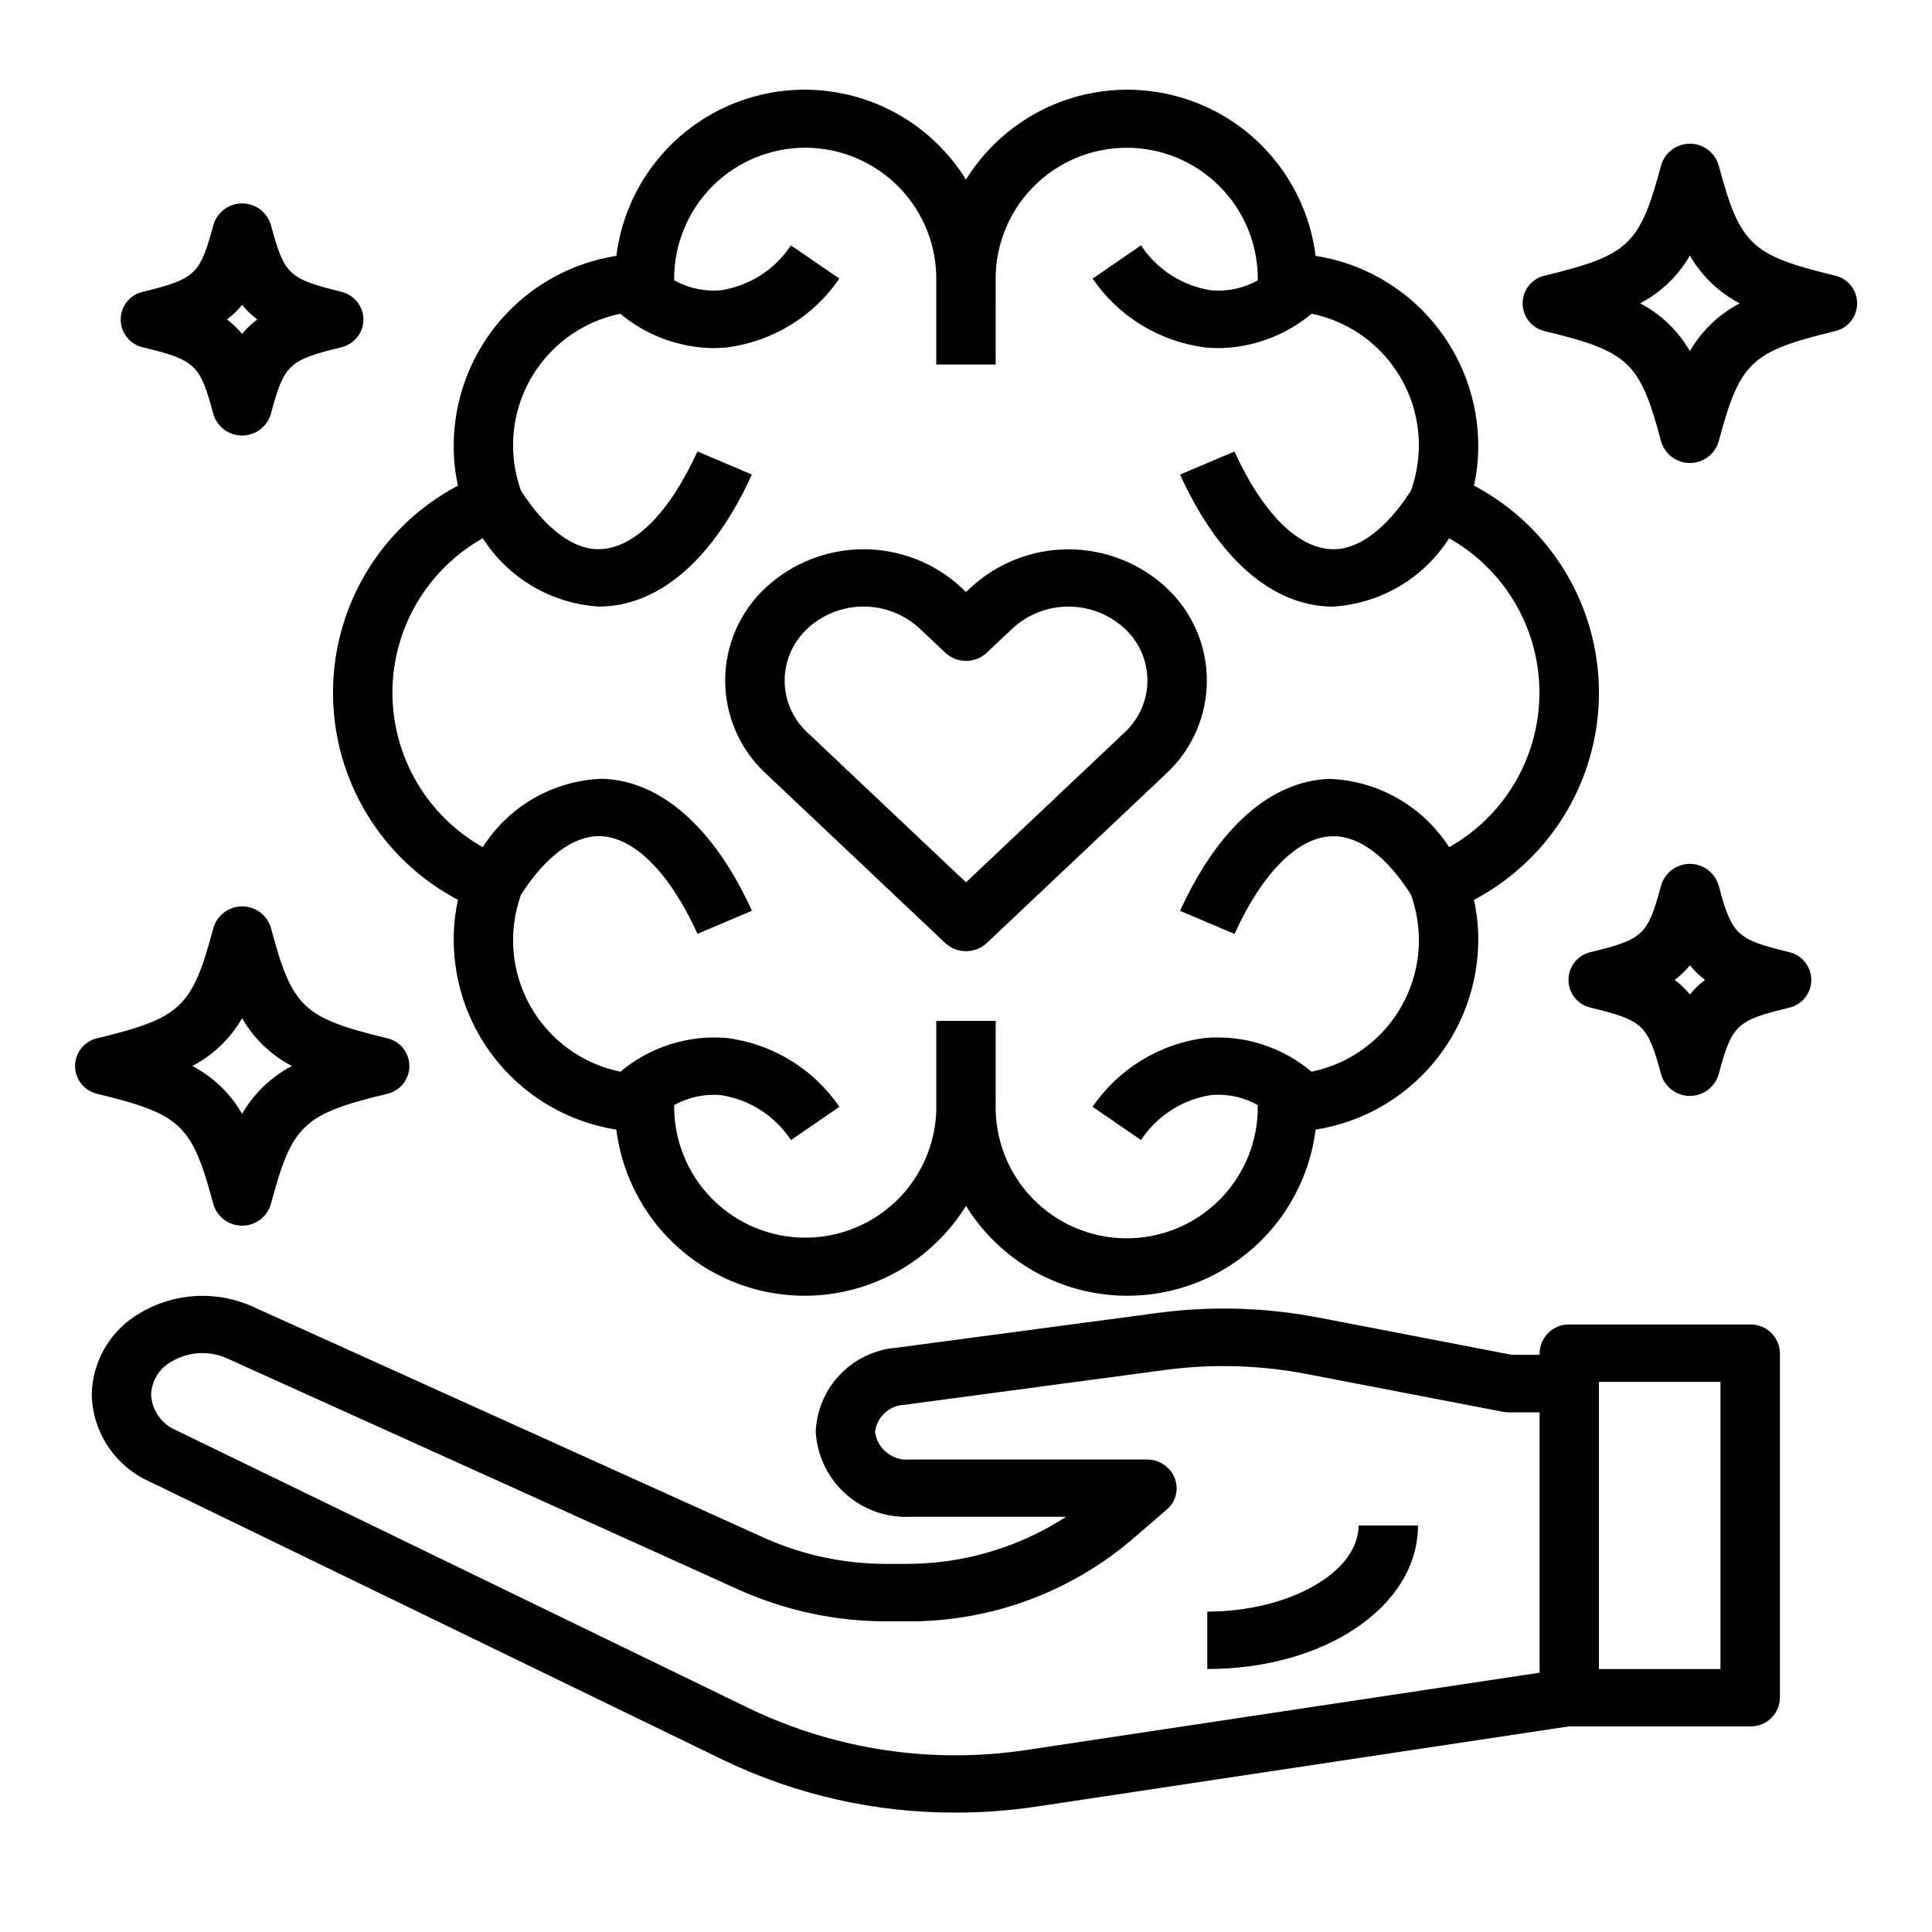
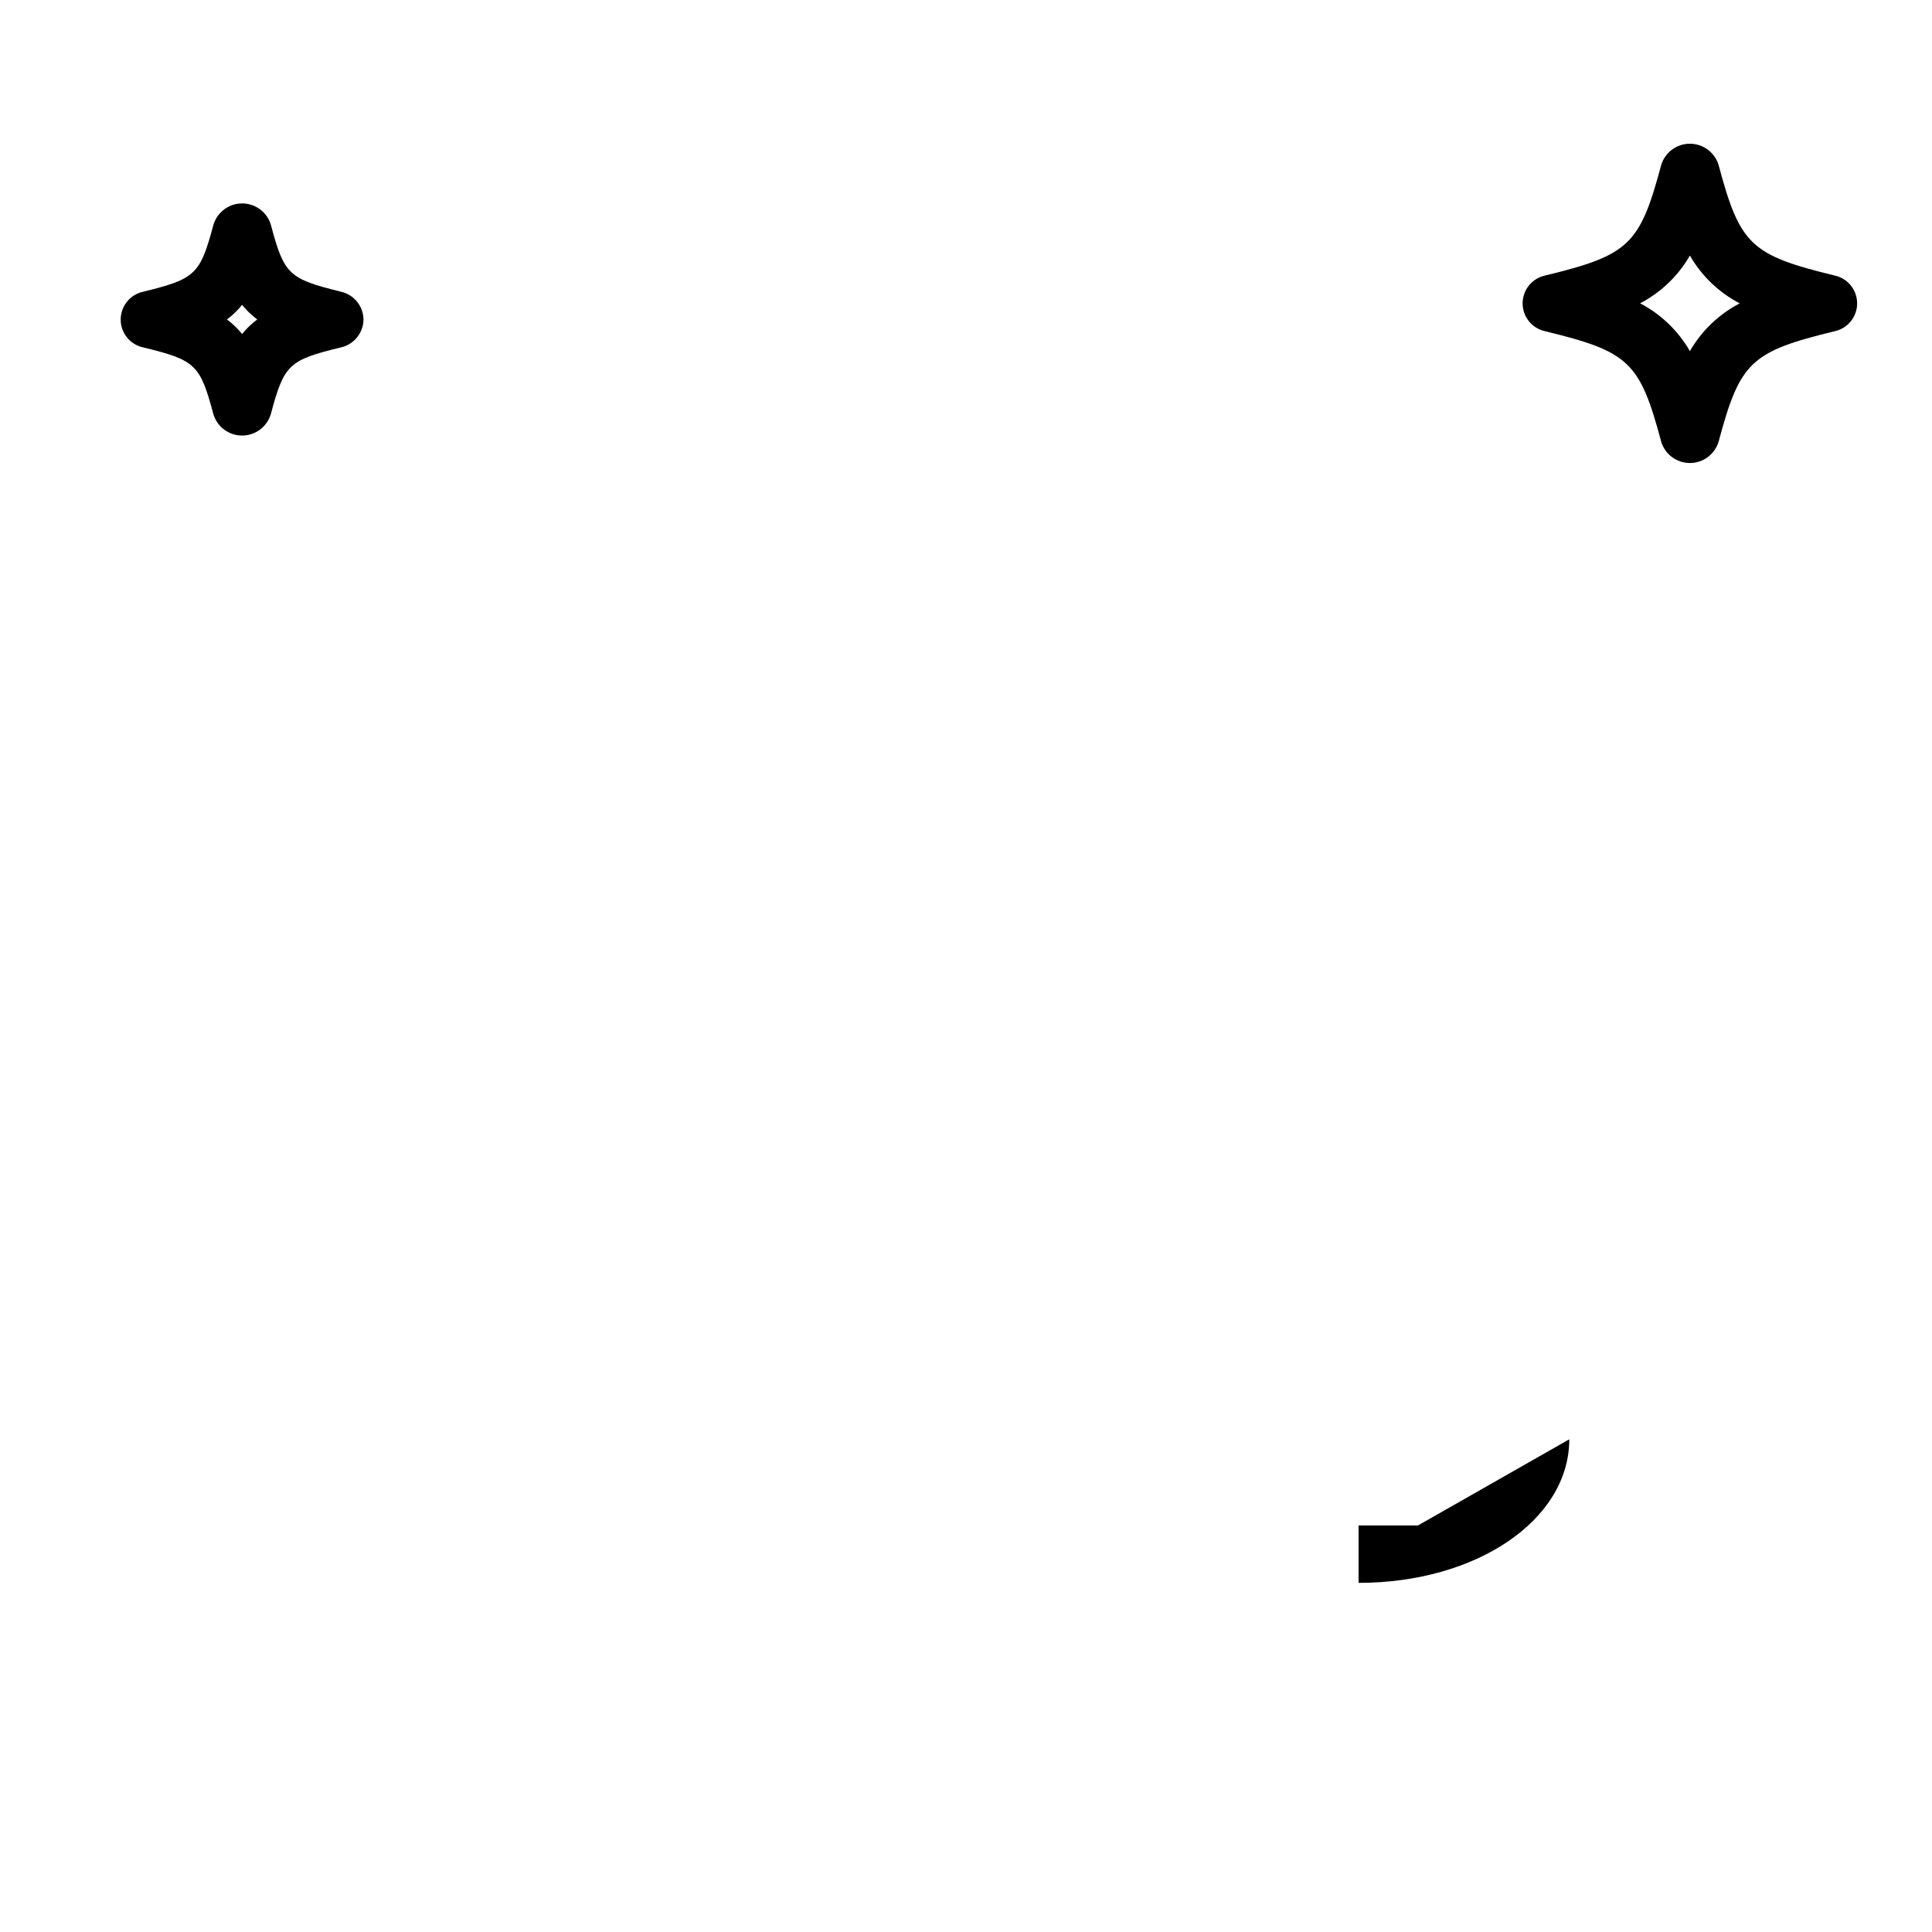
<svg xmlns="http://www.w3.org/2000/svg" fill="#000000" width="800px" height="800px" version="1.1" viewBox="144 144 512 512">
  <g>
-     <path d="m169.8 433.89c22.215 5.391 25.09 8.125 30.742 29.23 0.992 3.379 4.094 5.699 7.617 5.699s6.625-2.32 7.621-5.699c5.644-21.105 8.527-23.836 30.75-29.23 3.477-0.75 5.957-3.824 5.957-7.379 0-3.559-2.481-6.633-5.957-7.379-22.223-5.394-25.105-8.109-30.734-29.23-0.992-3.379-4.098-5.703-7.621-5.703s-6.625 2.324-7.617 5.703c-5.652 21.105-8.527 23.836-30.699 29.23h-0.004c-3.477 0.746-5.961 3.82-5.961 7.379 0 3.555 2.484 6.629 5.961 7.379zm38.359-20.051c3.102 5.394 7.68 9.789 13.195 12.668-5.512 2.887-10.09 7.281-13.195 12.672-3.102-5.391-7.68-9.785-13.191-12.672 5.512-2.879 10.09-7.273 13.191-12.668z" />
    <path d="m240.33 228.66c-0.055-3.531-2.516-6.57-5.961-7.352-13.855-3.402-15.066-4.551-18.578-17.699-0.992-3.379-4.098-5.699-7.621-5.699s-6.625 2.32-7.617 5.699c-3.535 13.148-4.75 14.297-18.609 17.699-3.481 0.746-5.961 3.82-5.961 7.379s2.481 6.633 5.961 7.379c13.863 3.371 15.074 4.519 18.594 17.656 0.992 3.383 4.094 5.703 7.617 5.703s6.625-2.32 7.621-5.703c3.527-13.145 4.723-14.297 18.594-17.664 3.461-0.785 5.926-3.848 5.961-7.398zm-32.172 3.848h-0.004c-1.172-1.441-2.516-2.734-4.004-3.848 1.484-1.117 2.832-2.414 4.004-3.859 1.18 1.445 2.527 2.742 4.016 3.859-1.492 1.113-2.84 2.406-4.016 3.848z" />
    <path d="m599.46 187.79c-0.996-3.383-4.098-5.703-7.621-5.703-3.523 0-6.625 2.32-7.621 5.703-5.644 21.098-8.527 23.828-30.75 29.23l0.004-0.004c-3.477 0.75-5.961 3.824-5.961 7.383 0 3.555 2.484 6.629 5.961 7.379 22.223 5.391 25.105 8.125 30.75 29.223h-0.004c0.996 3.379 4.098 5.699 7.621 5.699 3.523 0 6.625-2.32 7.621-5.699 5.652-21.098 8.527-23.828 30.742-29.223h-0.004c3.477-0.75 5.961-3.824 5.961-7.379 0-3.559-2.484-6.633-5.961-7.383-22.215-5.398-25.086-8.129-30.738-29.227zm-7.621 49.262c-3.102-5.394-7.68-9.789-13.195-12.672 5.512-2.875 10.09-7.266 13.195-12.652 3.102 5.394 7.68 9.785 13.195 12.668-5.516 2.879-10.09 7.269-13.195 12.656z" />
-     <path d="m618.05 396.3c-13.863-3.371-15.074-4.519-18.594-17.664-0.996-3.379-4.098-5.699-7.621-5.699-3.523 0-6.625 2.32-7.621 5.699-3.527 13.145-4.723 14.297-18.594 17.664-3.477 0.75-5.957 3.824-5.957 7.383 0 3.555 2.481 6.629 5.957 7.379 13.855 3.363 15.066 4.519 18.594 17.664 0.996 3.383 4.098 5.703 7.621 5.703 3.523 0 6.625-2.32 7.621-5.703 3.519-13.137 4.723-14.297 18.594-17.656 3.477-0.75 5.957-3.824 5.957-7.379 0-3.559-2.481-6.633-5.957-7.383zm-26.215 11.234c-1.176-1.441-2.527-2.738-4.016-3.856 1.492-1.117 2.84-2.414 4.016-3.859 1.176 1.445 2.519 2.738 4.008 3.859-1.484 1.121-2.832 2.414-4.008 3.856z" />
-     <path d="m180.97 492.05c-7.699 4.481-12.5 12.656-12.66 21.562 0.117 4.891 1.617 9.648 4.328 13.723 2.711 4.07 6.519 7.293 10.984 9.293l152.25 73.879h-0.004c19.152 9.176 40.129 13.906 61.363 13.848 7.144 0.008 14.277-0.52 21.344-1.574l141.11-21.254h0.195 47.949c2.051 0.035 4.035-0.746 5.512-2.172 1.477-1.426 2.324-3.383 2.359-5.434v-91.316c-0.035-2.051-0.883-4.004-2.359-5.434-1.477-1.426-3.461-2.207-5.512-2.168h-47.949c-2.051-0.039-4.035 0.742-5.512 2.168-1.477 1.43-2.324 3.383-2.359 5.434v0.441h-7.344l-51.168-9.863c-14.125-2.723-28.594-3.137-42.848-1.219l-69.086 9.203v-0.004c-5.672 0.465-10.977 2.984-14.914 7.09-3.941 4.102-6.242 9.504-6.473 15.191 0.363 6.301 3.203 12.207 7.898 16.426 4.699 4.219 10.875 6.406 17.18 6.094h41.281c-12.656 8.203-27.426 12.539-42.508 12.484h-5.055c-11.152 0.02-22.184-2.316-32.371-6.863l-135.7-61.348c-9.672-4.336-20.855-3.66-29.93 1.812zm386.77 18.16h32.207v76.098h-32.207zm-188.79 63.465h5.055c21.883 0.242 43.121-7.402 59.824-21.539l9.379-8.078c2.418-2.059 3.258-5.426 2.094-8.383-1.219-2.977-4.129-4.91-7.348-4.887h-62.73c-4.574 0.48-8.703-2.75-9.336-7.305 0.488-3.988 3.789-7.031 7.801-7.195l69.047-9.227c12.516-1.676 25.219-1.312 37.621 1.078l51.957 10.004h-0.004c0.52 0.098 1.047 0.145 1.574 0.145h8.125v68.992l-135.86 20.469v-0.004c-24.938 3.793-50.438 0.027-73.211-10.816l-152.27-73.895c-3.836-1.617-6.41-5.289-6.625-9.449 0.133-3.648 2.168-6.957 5.367-8.719 4.492-2.695 10.023-3.019 14.801-0.867l135.69 61.348h-0.004c12.285 5.496 25.59 8.336 39.047 8.328z" />
-     <path d="m519.78 548.26h-15.742c0 12.375-18.359 22.828-40.094 22.828v15.215c31.309 0.008 55.836-16.703 55.836-38.043z" />
-     <path d="m307.34 443.36c1.738 13.844 9.152 26.348 20.469 34.516s25.516 11.266 39.207 8.551c13.688-2.715 25.633-10.996 32.98-22.859 7.344 11.863 19.289 20.145 32.98 22.859 13.688 2.715 27.891-0.383 39.207-8.551s18.727-20.672 20.465-34.516c12.039-1.887 23.008-8.023 30.914-17.297s12.234-21.07 12.191-33.258c-0.004-3.477-0.387-6.941-1.141-10.336 13.391-7.055 23.742-18.766 29.102-32.918 5.359-14.156 5.359-29.785 0-43.941-5.359-14.152-15.711-25.863-29.102-32.918 0.754-3.394 1.137-6.859 1.141-10.336 0.043-12.188-4.285-23.984-12.191-33.258-7.906-9.273-18.875-15.41-30.914-17.297-1.738-13.848-9.148-26.348-20.465-34.516-11.316-8.168-25.52-11.266-39.207-8.551-13.691 2.715-25.637 10.992-32.98 22.859-7.348-11.867-19.293-20.145-32.98-22.859-13.691-2.715-27.891 0.383-39.207 8.551-11.316 8.168-18.73 20.668-20.469 34.516-12.039 1.887-23.004 8.023-30.914 17.297-7.906 9.273-12.23 21.07-12.191 33.258 0.004 3.477 0.387 6.941 1.141 10.336-13.391 7.055-23.742 18.766-29.102 32.918-5.359 14.156-5.359 29.785 0 43.941 5.359 14.152 15.711 25.863 29.102 32.918-0.754 3.394-1.137 6.859-1.141 10.336-0.039 12.188 4.285 23.984 12.191 33.258 7.91 9.273 18.875 15.41 30.914 17.297zm-59.348-115.79c0.008-8.332 2.227-16.512 6.438-23.707 4.207-7.191 10.25-13.137 17.512-17.227 6.758 10.59 18.164 17.316 30.699 18.105h0.922c15.57-0.48 29.66-12.902 39.691-34.984l-14.422-6.117c-7.344 16.176-16.734 25.609-25.766 25.891-6.91 0.332-14.484-5.359-21.004-15.508v0.004c-1.336-3.746-2.047-7.688-2.094-11.668-0.082-8.254 2.707-16.281 7.891-22.703 5.188-6.426 12.441-10.848 20.527-12.508 6.902 5.762 15.574 8.977 24.562 9.109 1.27 0 2.539-0.066 3.801-0.199 12.039-1.578 22.836-8.203 29.695-18.223l-12.84-8.816c-4.223 6.41-10.961 10.738-18.547 11.91-4.305 0.383-8.629-0.539-12.398-2.652-0.102-9.332 3.551-18.309 10.141-24.918 6.59-6.606 15.562-10.281 24.891-10.203 9.332 0.078 18.238 3.91 24.715 10.625 6.477 6.719 9.977 15.758 9.715 25.086v21.734h15.742l0.004-21.734c-0.262-9.328 3.242-18.367 9.719-25.086 6.477-6.715 15.383-10.543 24.715-10.621 9.332-0.082 18.301 3.598 24.891 10.207 6.59 6.606 10.242 15.586 10.137 24.918-3.766 2.121-8.09 3.043-12.398 2.644-7.586-1.172-14.324-5.5-18.547-11.91l-12.836 8.816c6.856 10.02 17.652 16.645 29.691 18.223 1.262 0.133 2.531 0.199 3.801 0.199 8.988-0.137 17.656-3.356 24.555-9.117 8.086 1.66 15.344 6.082 20.527 12.508 5.184 6.422 7.973 14.449 7.891 22.703-0.047 3.988-0.754 7.938-2.094 11.691-6.527 10.148-14.129 15.84-20.996 15.5-9.035-0.285-18.43-9.715-25.773-25.891l-14.422 6.117c10.027 22.082 24.121 34.504 39.691 34.984h0.922v-0.004c12.535-0.789 23.941-7.516 30.699-18.105 9.727 5.477 17.184 14.238 21.035 24.711 3.856 10.473 3.856 21.977 0 32.449-3.852 10.473-11.309 19.234-21.035 24.711-6.957-10.824-18.754-17.582-31.613-18.105-15.57 0.48-29.66 12.902-39.691 34.984l14.422 6.109c7.344-16.168 16.734-25.602 25.773-25.883 7.258-0.227 14.547 5.367 20.988 15.469v-0.004c1.344 3.758 2.055 7.715 2.102 11.707 0.082 8.258-2.715 16.289-7.906 22.715-5.188 6.426-12.453 10.844-20.543 12.504-7.883-6.633-18.082-9.844-28.34-8.926-12.039 1.578-22.836 8.203-29.691 18.223l12.84 8.816h-0.004c4.223-6.41 10.961-10.738 18.547-11.91 4.309-0.398 8.633 0.527 12.398 2.652 0.152 9.359-3.477 18.387-10.07 25.035-6.594 6.644-15.594 10.348-24.953 10.27-9.363-0.078-18.297-3.934-24.777-10.688-6.481-6.758-9.961-15.844-9.652-25.199v-21.734h-15.746v21.734c0.262 9.328-3.238 18.367-9.715 25.086-6.473 6.715-15.379 10.547-24.711 10.625-9.328 0.082-18.301-3.594-24.891-10.199s-10.246-15.582-10.145-24.914c3.769-2.121 8.09-3.047 12.398-2.66 7.586 1.172 14.324 5.5 18.547 11.91l12.84-8.816c-6.859-10.02-17.656-16.645-29.695-18.223-10.258-0.918-20.457 2.297-28.34 8.926-10.117-2.07-18.836-8.434-23.895-17.438-5.055-9.008-5.945-19.766-2.445-29.48 6.367-9.934 13.699-15.508 20.609-15.508h0.395c9.027 0.285 18.422 9.715 25.766 25.883l14.422-6.109c-10.027-22.043-24.121-34.504-39.691-34.984v0.004c-12.891 0.438-24.73 7.223-31.629 18.121-7.262-4.09-13.305-10.035-17.516-17.227-4.207-7.195-6.426-15.375-6.434-23.711z" />
-     <path d="m394.49 393.91c3.102 2.894 7.918 2.894 11.02 0l47.516-44.871c6.887-6.359 10.801-15.305 10.801-24.68 0-9.371-3.914-18.316-10.801-24.68-7.047-6.492-16.281-10.102-25.867-10.102s-18.816 3.609-25.867 10.102l-1.289 1.207-1.281-1.219-0.004-0.004c-7.047-6.492-16.281-10.102-25.867-10.102-9.586 0-18.82 3.609-25.867 10.102-6.883 6.363-10.801 15.309-10.801 24.68 0 9.375 3.918 18.32 10.801 24.68zm-36.504-83.359c4.047-3.734 9.352-5.809 14.859-5.809s10.812 2.074 14.859 5.809l6.793 6.414v0.004c3.102 2.898 7.918 2.898 11.02 0l6.793-6.414v-0.004c4.051-3.731 9.355-5.801 14.859-5.801 5.508 0 10.812 2.07 14.859 5.801 3.852 3.547 6.047 8.543 6.047 13.777s-2.195 10.23-6.047 13.777l-42.027 39.723-42.012-39.691h-0.004c-3.852-3.547-6.043-8.543-6.043-13.777s2.191-10.23 6.043-13.773z" />
+     <path d="m519.78 548.26h-15.742v15.215c31.309 0.008 55.836-16.703 55.836-38.043z" />
  </g>
</svg>